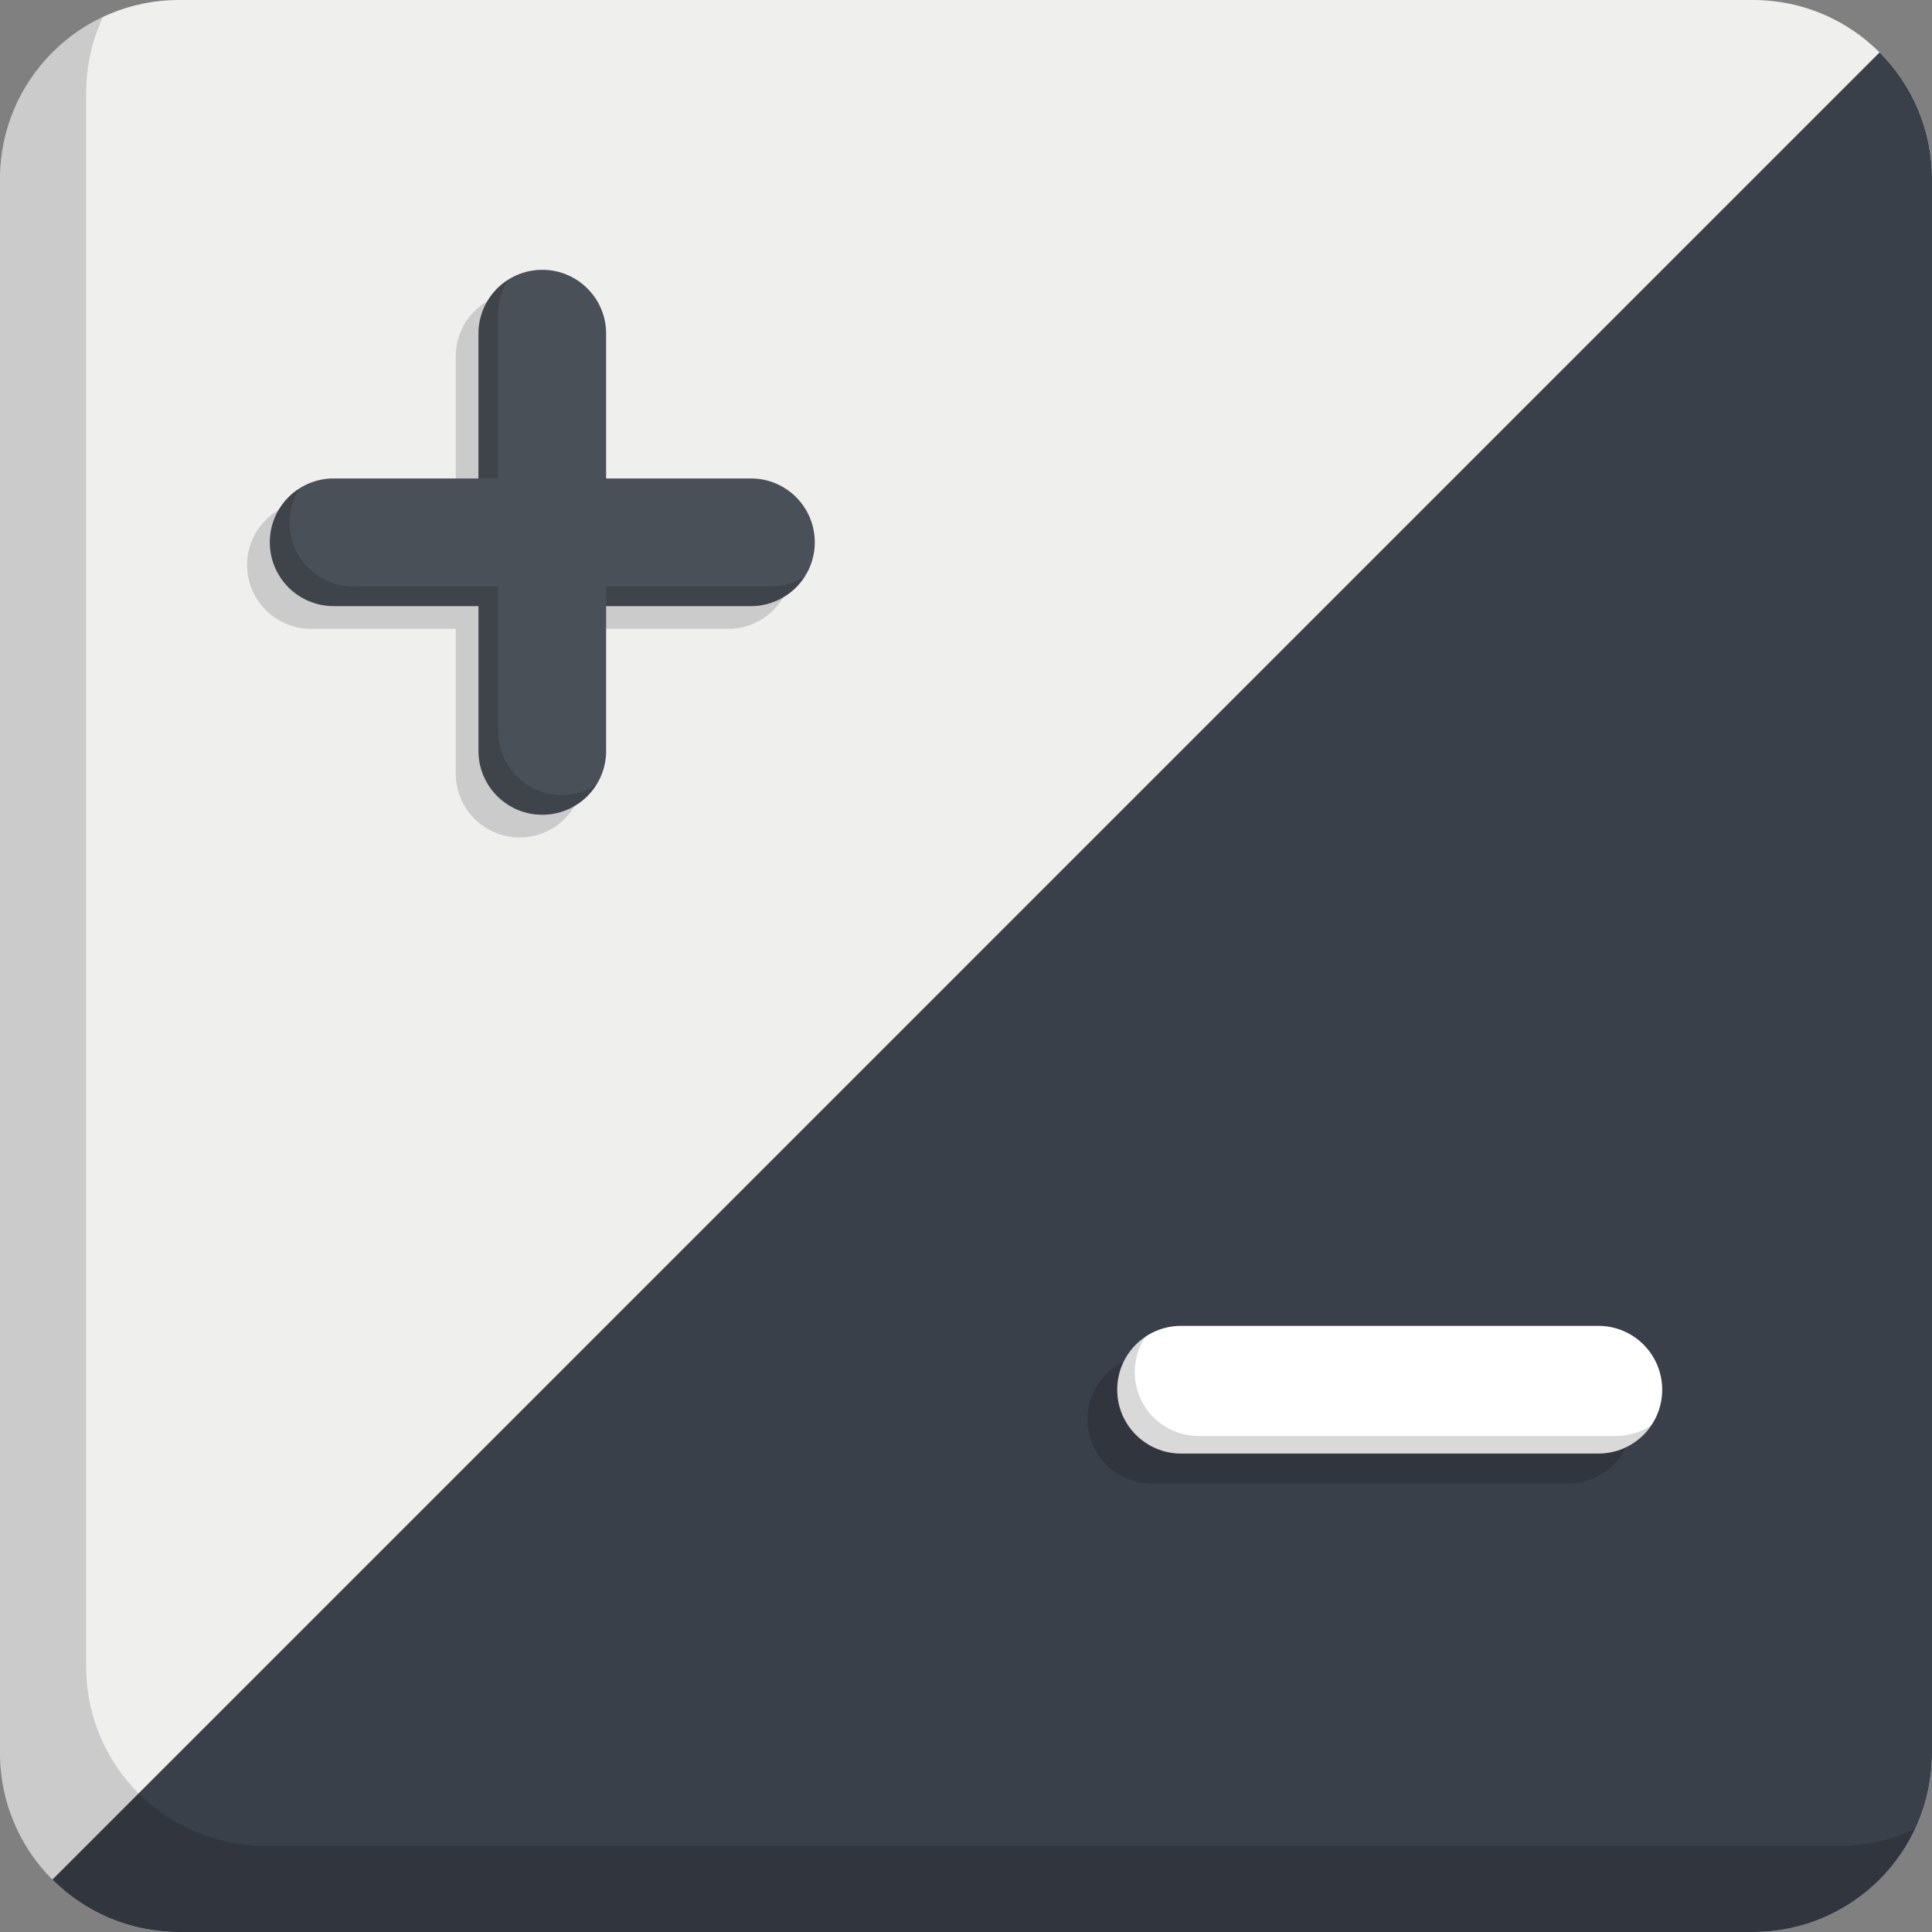
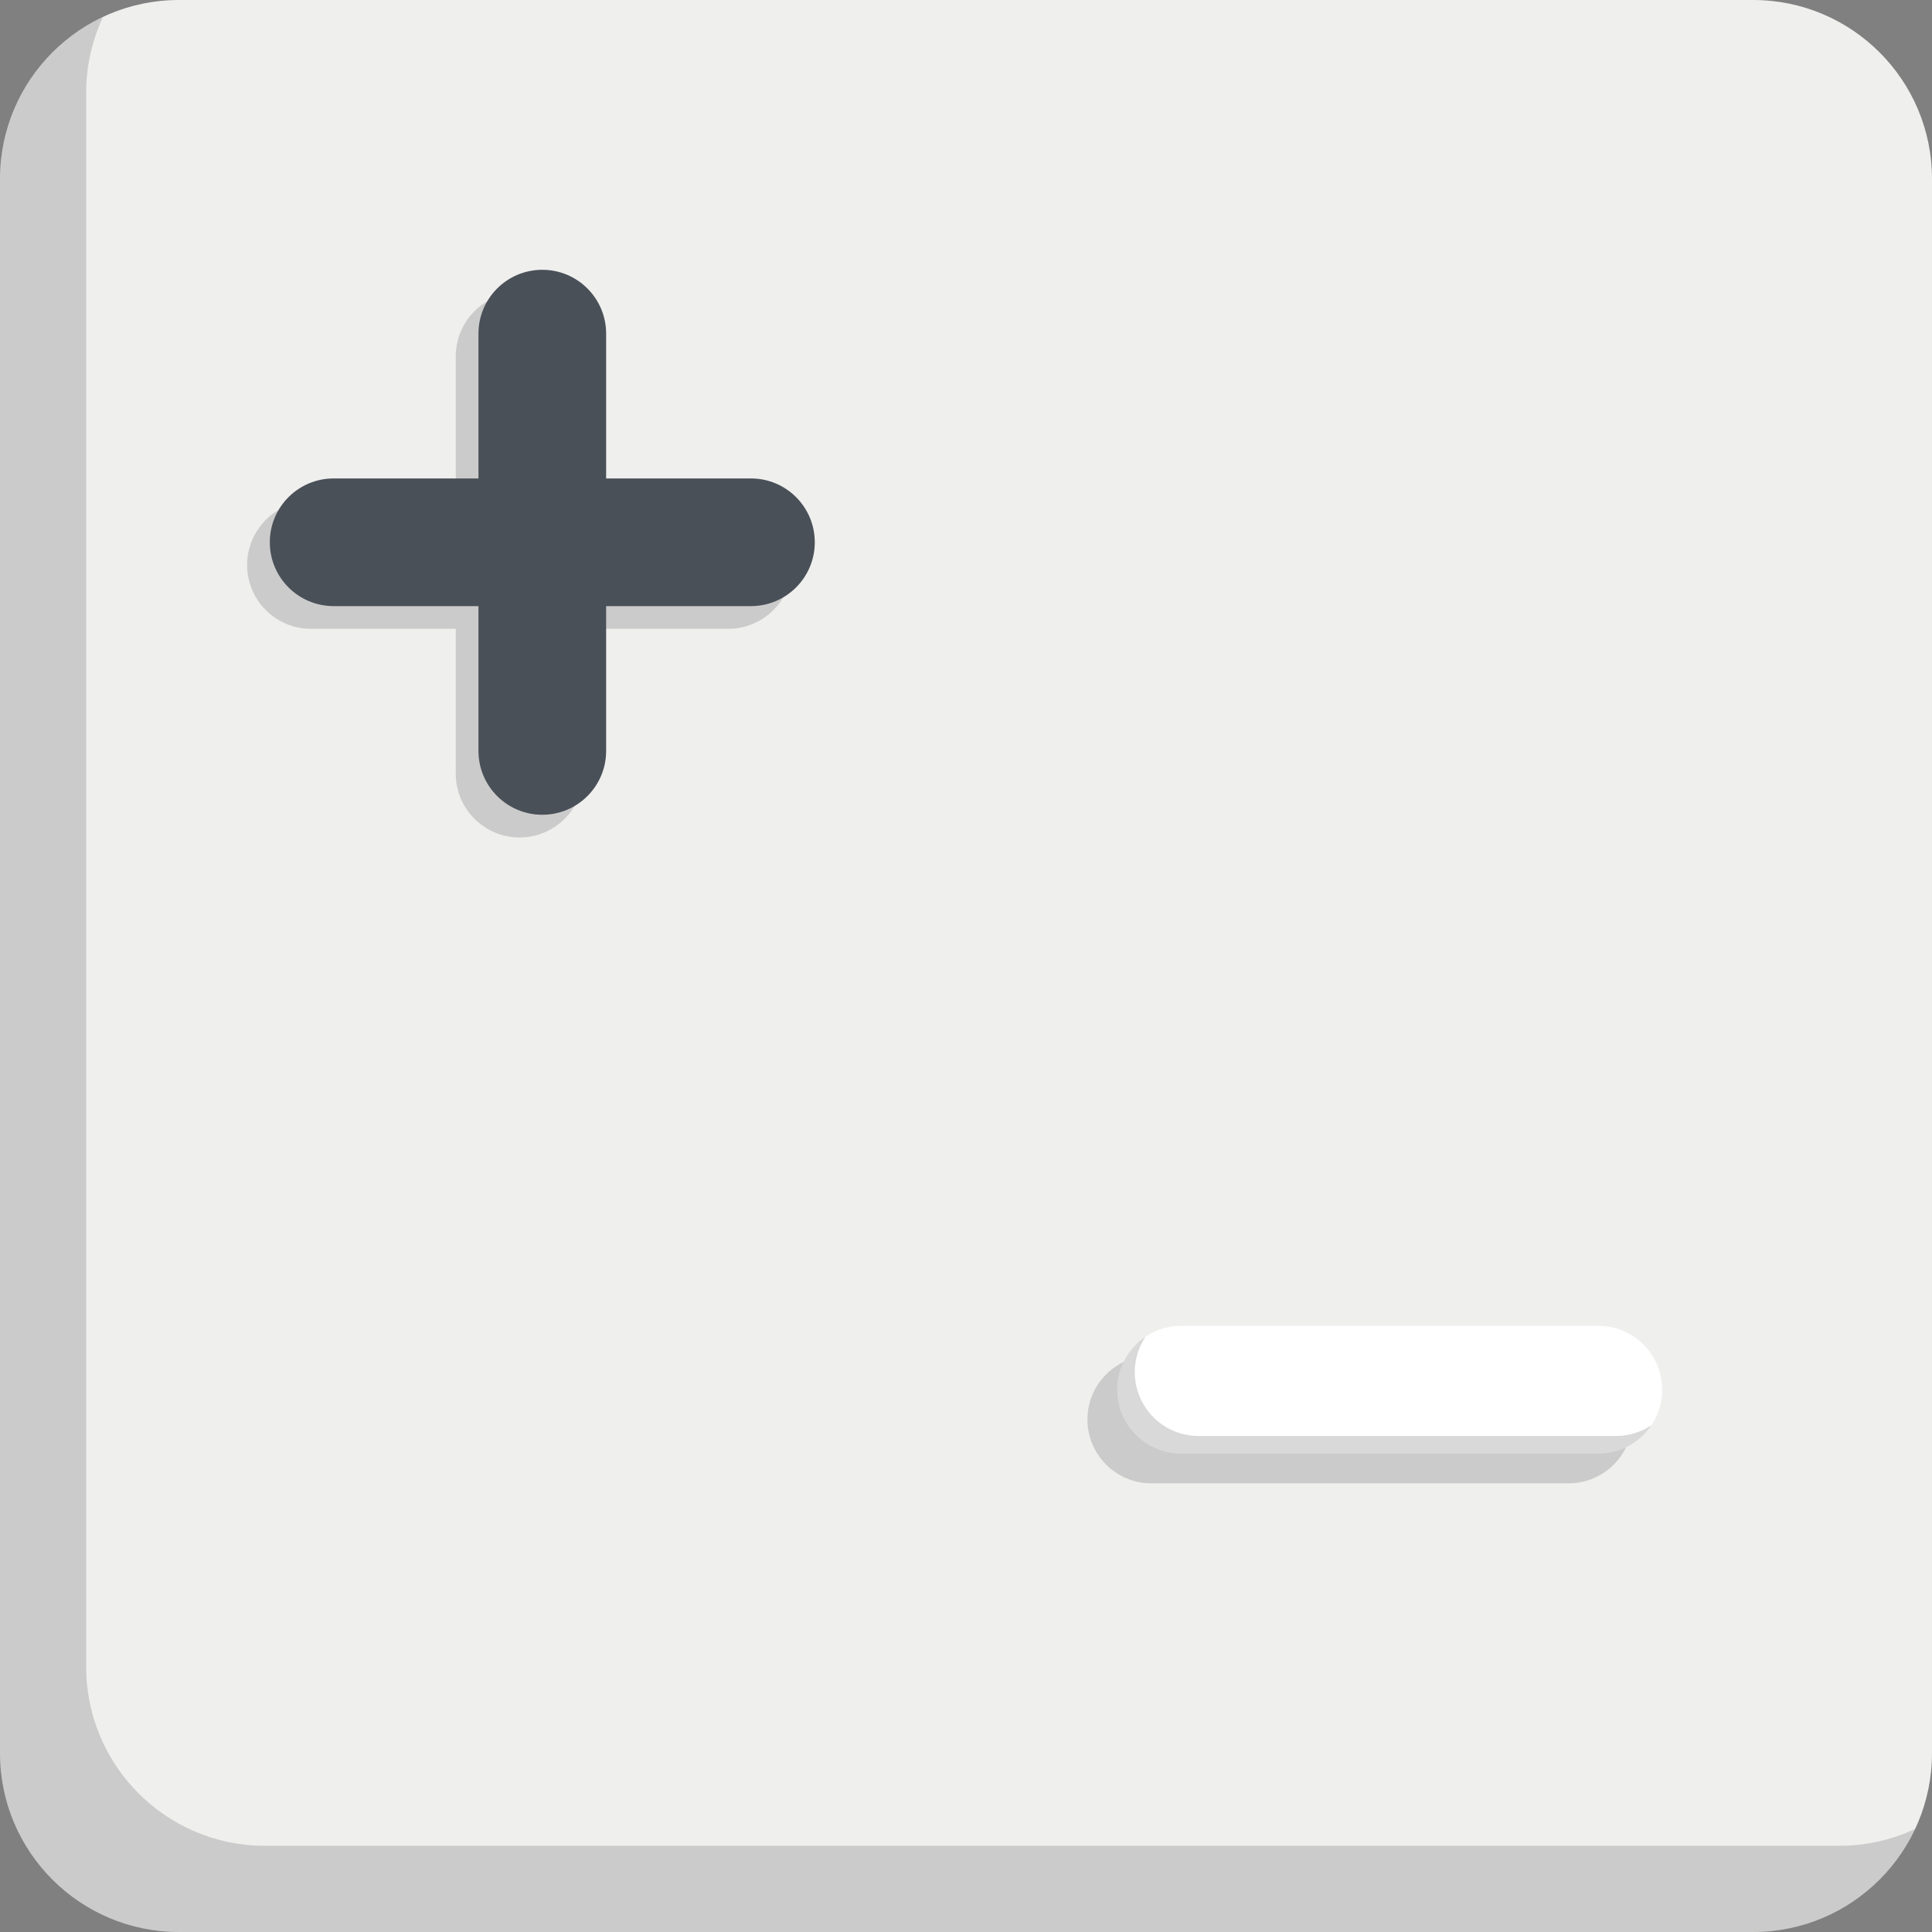
<svg xmlns="http://www.w3.org/2000/svg" height="800px" width="800px" version="1.1" id="Layer_1" viewBox="0 0 512.001 512.001" xml:space="preserve">
  <rect x="0" y="0" width="512.001" height="512.001" fill="#808080" stroke="none" />
  <path style="fill:#EFEFEE;" d="M464.588,0H47.413C21.229,0,0.001,21.228,0.001,47.413v417.174c0,26.186,21.228,47.413,47.413,47.413  h417.174c26.186,0,47.413-21.228,47.413-47.413V47.413C512.001,21.228,490.774,0,464.588,0z" />
-   <path style="fill:#394049;" d="M498.114,13.887L13.888,498.114c8.58,8.58,20.433,13.887,33.526,13.887h417.174  c26.186,0,47.413-21.228,47.413-47.413V47.413C512.001,34.32,506.694,22.467,498.114,13.887z" />
  <path style="opacity:0.15;enable-background:new    ;" d="M192.993,132.811h-38.378V94.433c0-9.342-7.574-16.917-16.917-16.917  s-16.917,7.574-16.917,16.917v38.378H82.403c-9.342,0-16.917,7.574-16.917,16.917c0,9.342,7.574,16.917,16.917,16.917h38.378v38.378  c0,9.342,7.574,16.917,16.917,16.917s16.917-7.574,16.917-16.917v-38.378h38.378c9.342,0,16.917-7.574,16.917-16.917  C209.909,140.384,202.335,132.811,192.993,132.811z" />
  <path style="fill:#4A5058;" d="M199.009,126.793h-38.378V88.415c0-9.342-7.574-16.917-16.917-16.917s-16.917,7.574-16.917,16.917  v38.378H88.42c-9.342,0-16.917,7.574-16.917,16.917s7.574,16.917,16.917,16.917h38.378v38.378c0,9.342,7.574,16.917,16.917,16.917  s16.917-7.574,16.917-16.917v-38.378h38.378c9.342,0,16.917-7.574,16.917-16.917S208.352,126.793,199.009,126.793z" />
-   <path style="opacity:0.15;enable-background:new    ;" d="M204.225,155.41h-43.614v5.216h38.398c6.008,0,11.27-3.141,14.272-7.861  C210.66,154.432,207.56,155.41,204.225,155.41z M132.014,83.2c0-3.335,0.979-6.436,2.645-9.056  c-4.72,3.001-7.861,8.264-7.861,14.272v38.361h5.216V83.2z M132.014,193.788V155.41H93.636c-9.342,0-16.917-7.574-16.917-16.917  c0-3.335,0.979-6.436,2.645-9.056c-4.72,3.001-7.861,8.264-7.861,14.272c0,9.342,7.574,16.917,16.917,16.917h38.378v38.378  c0,9.342,7.574,16.917,16.917,16.917c6.008,0,11.271-3.141,14.272-7.861c-2.62,1.666-5.721,2.645-9.056,2.645  C139.588,210.705,132.014,203.131,132.014,193.788z" />
  <g style="opacity:0.15;">
    <path d="M415.689,393.099H305.1c-9.342,0-16.917-7.574-16.917-16.917s7.574-16.917,16.917-16.917h110.589   c9.342,0,16.917,7.574,16.917,16.917S425.031,393.099,415.689,393.099z" />
  </g>
  <path style="fill:#FFFFFF;" d="M423.586,385.202H312.996c-9.342,0-16.917-7.574-16.917-16.917s7.574-16.917,16.917-16.917h110.589  c9.342,0,16.917,7.574,16.917,16.917S432.928,385.202,423.586,385.202z" />
  <path style="opacity:0.15;enable-background:new    ;" d="M428.238,380.55H317.648c-9.342,0-16.917-7.574-16.917-16.917  c0-3.481,1.054-6.717,2.858-9.407c-4.528,3.036-7.51,8.198-7.51,14.059c0,9.342,7.574,16.917,16.917,16.917h110.589  c5.861,0,11.023-2.982,14.059-7.51C434.953,379.496,431.719,380.55,428.238,380.55z" />
  <path style="opacity:0.15;enable-background:new    ;" d="M487.429,489.159H70.255c-26.186,0-47.413-21.228-47.413-47.413V24.572  c0-7.188,1.608-13.998,4.47-20.101C11.179,12.036,0.001,28.415,0.001,47.413v417.174c0,26.186,21.228,47.413,47.413,47.413h417.174  c18.997,0,35.377-11.177,42.943-27.311C501.427,487.551,494.617,489.159,487.429,489.159z" />
</svg>